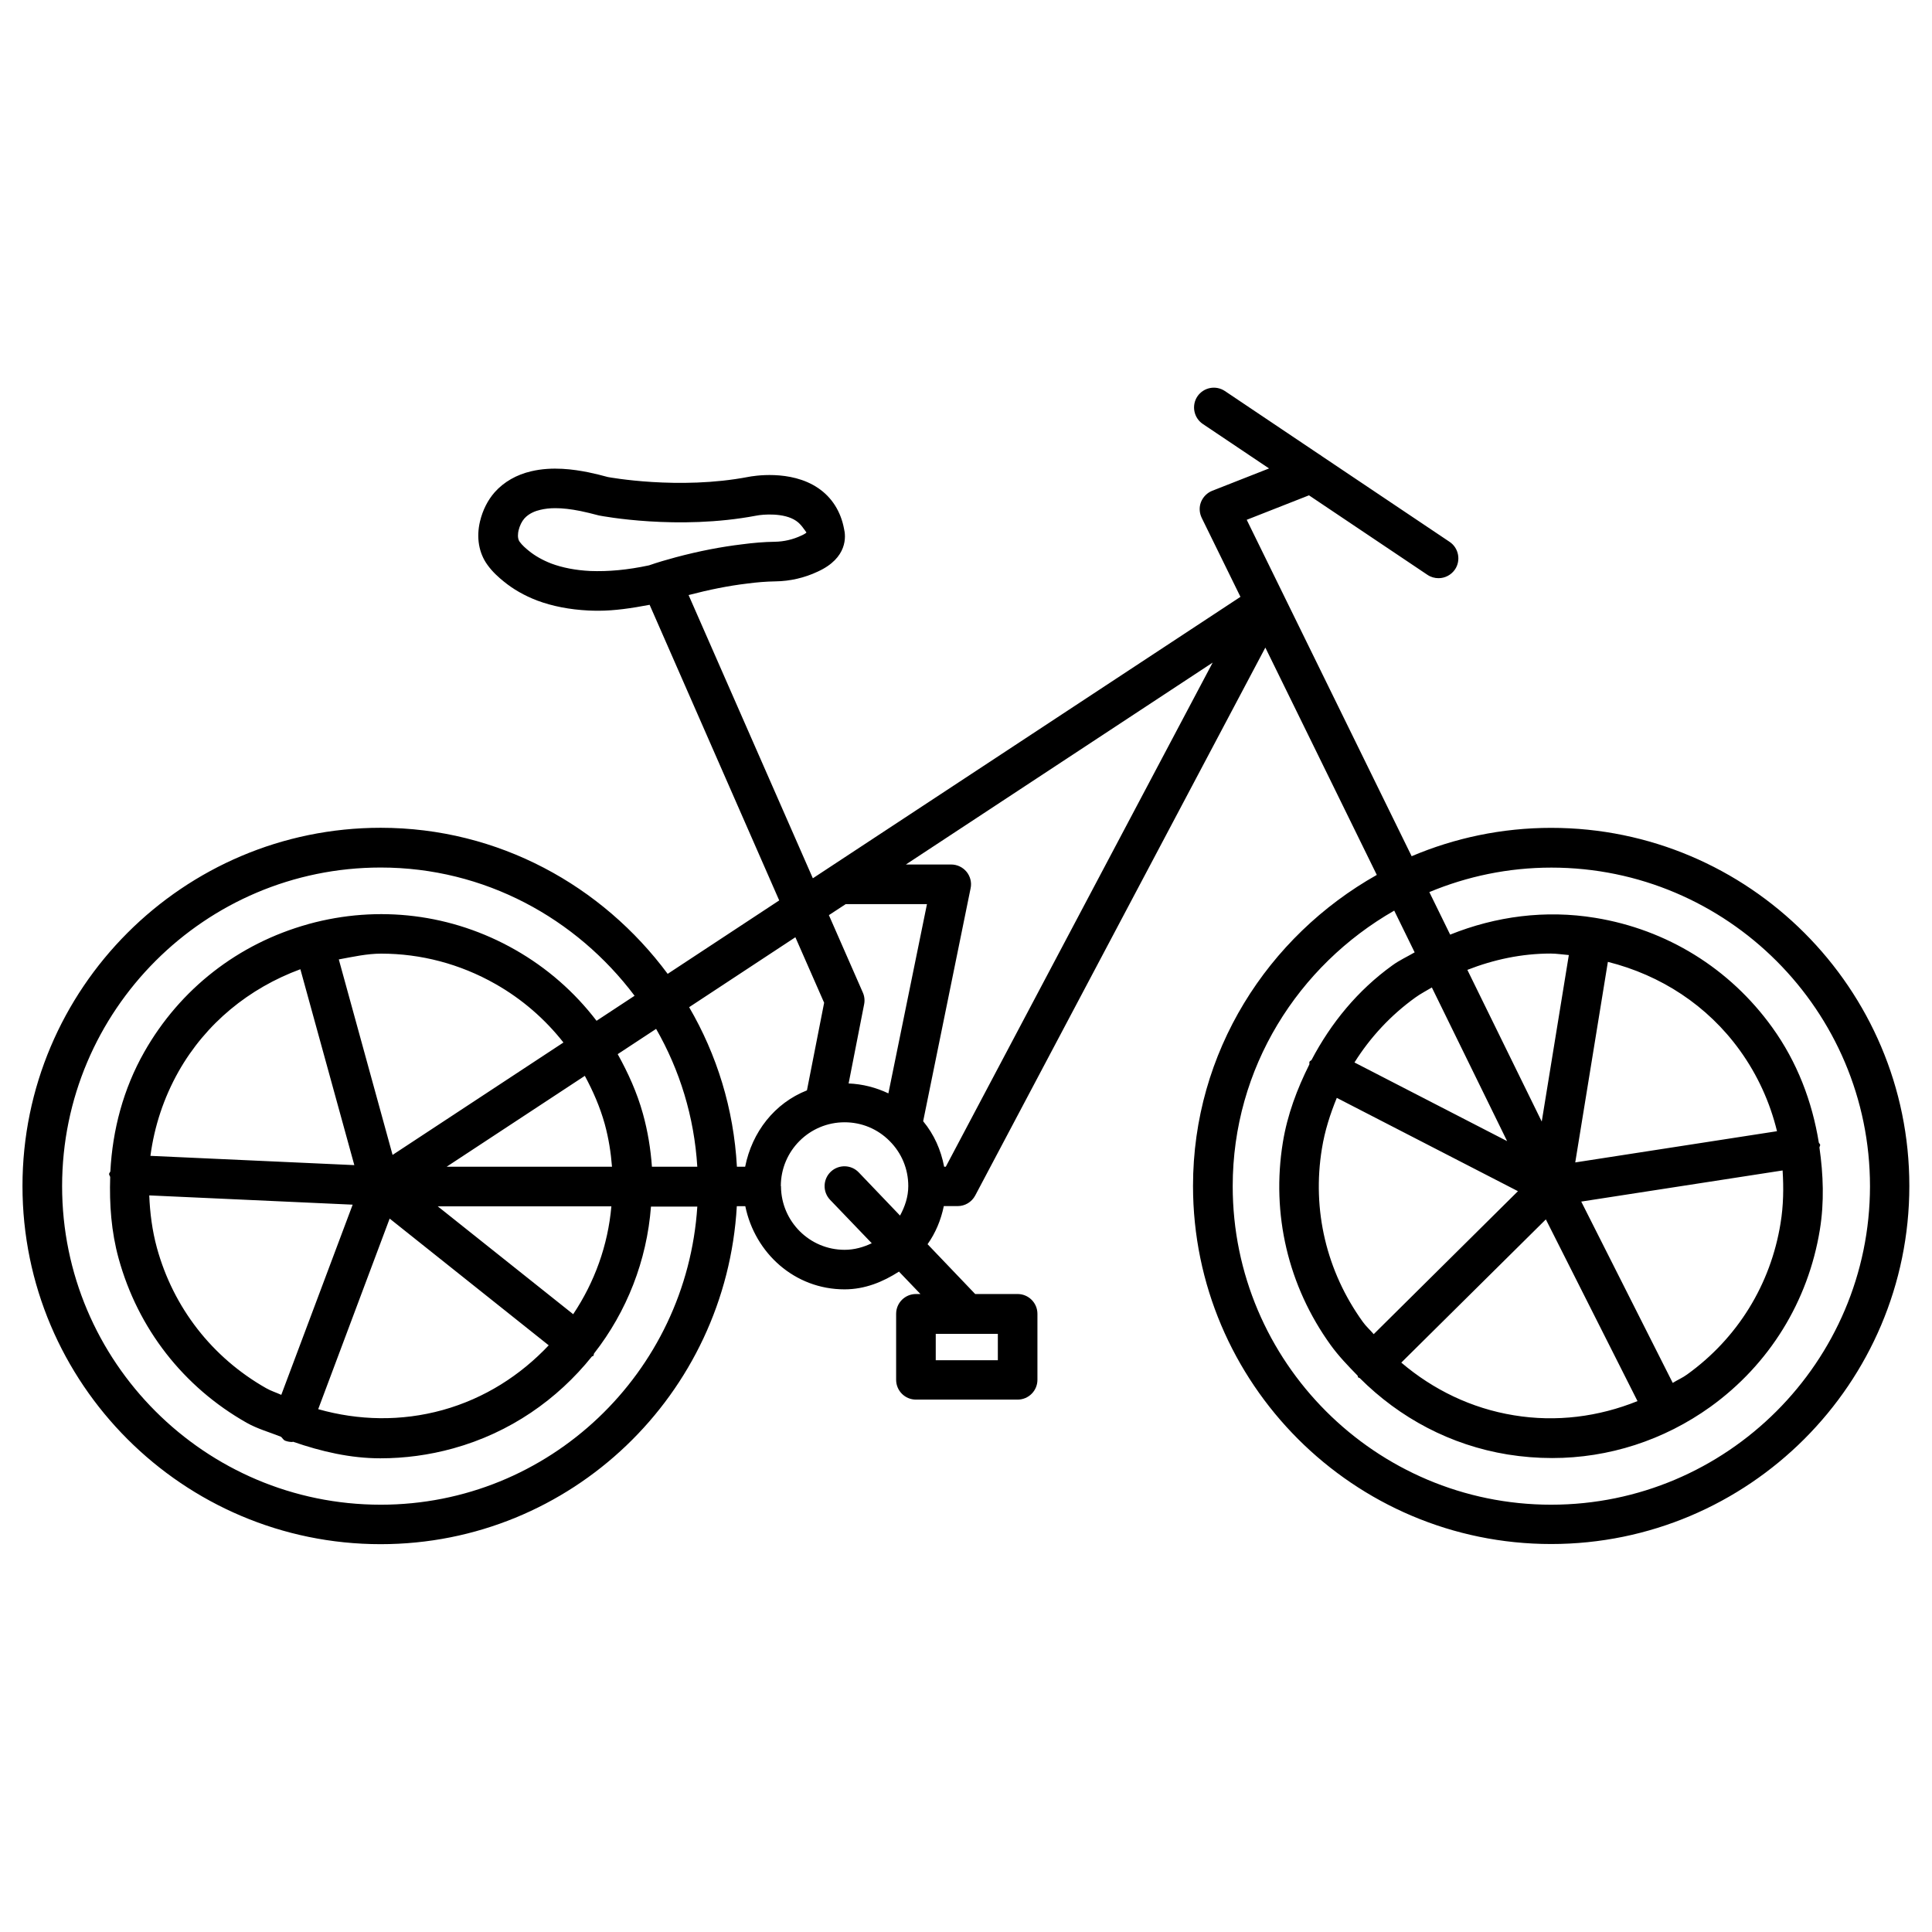
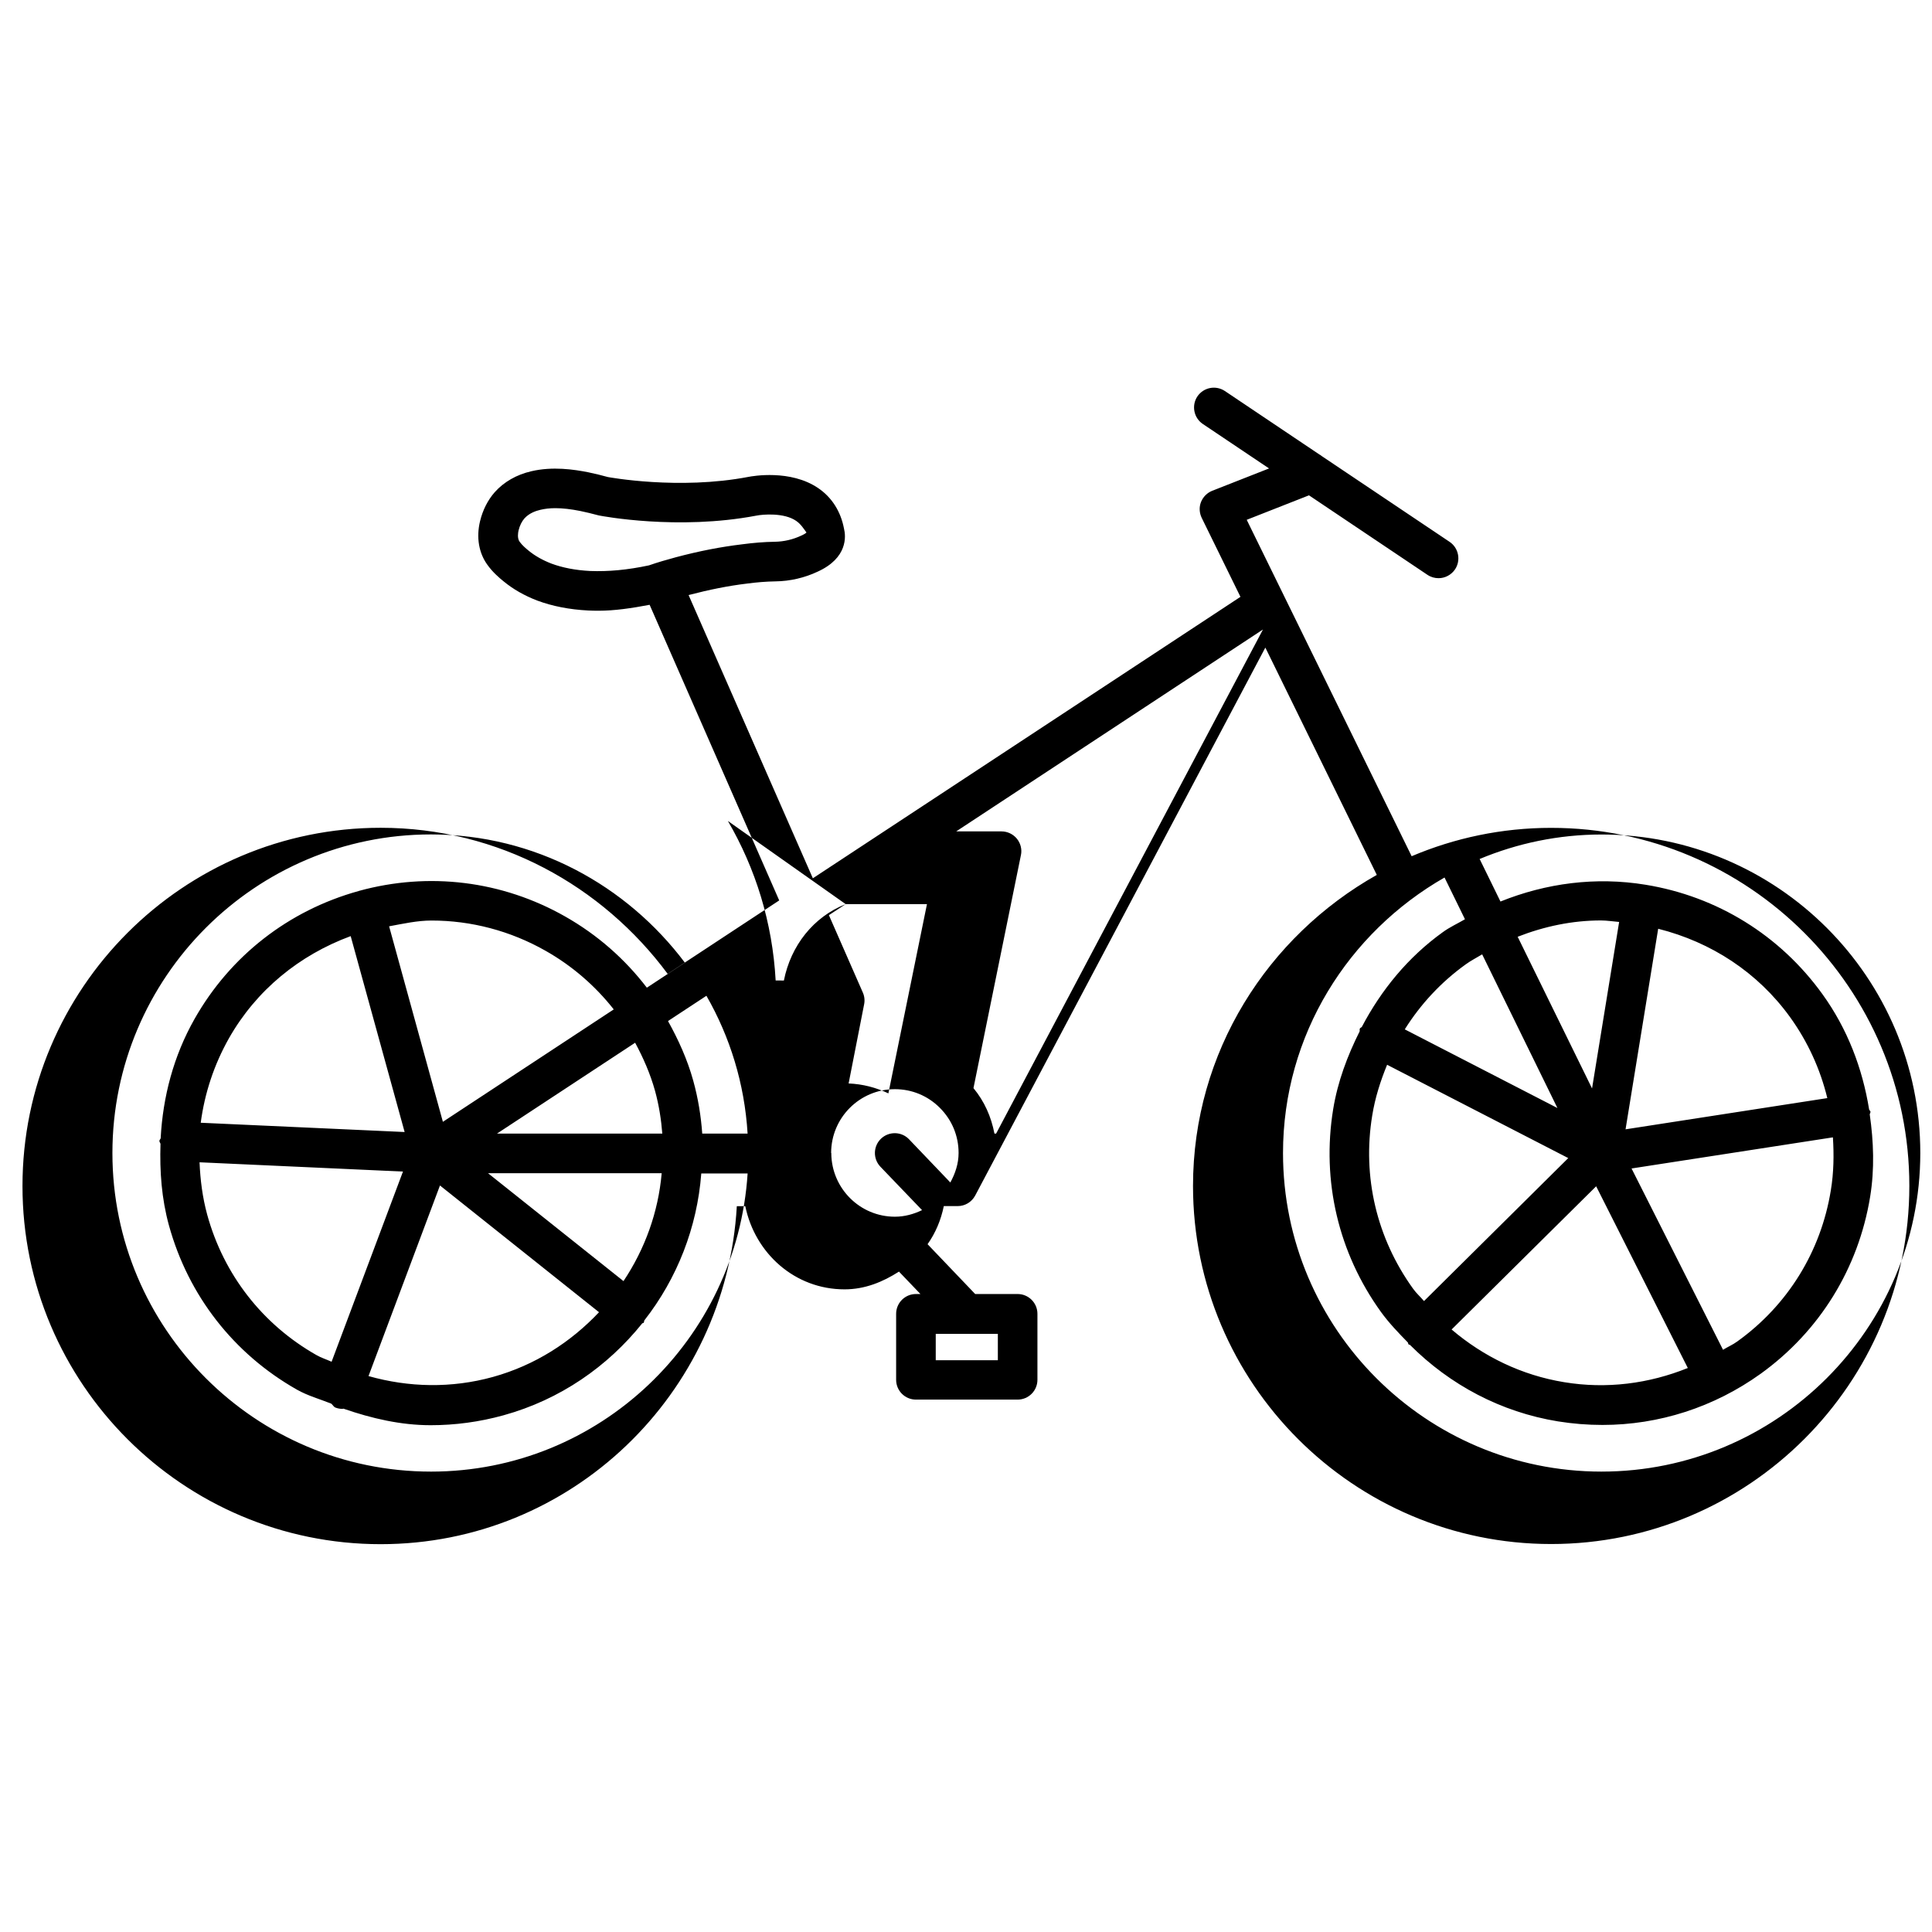
<svg xmlns="http://www.w3.org/2000/svg" fill="#000000" width="800px" height="800px" version="1.1" viewBox="144 144 512 512">
-   <path d="m555.09 363.39c-13.121 0-25.609 2.688-36.988 7.516l-43.707-89.152 16.5-6.488 31.402 21.074c0.902 0.609 1.93 0.883 2.938 0.883 1.68 0 3.336-0.82 4.367-2.332 1.594-2.394 0.965-5.668-1.426-7.285l-33.859-22.715c-0.23-0.148-0.398-0.336-0.652-0.441l-25.043-16.816c-2.414-1.617-5.668-0.988-7.305 1.426-1.594 2.394-0.965 5.668 1.426 7.285l17.57 11.797-15.051 5.918c-1.344 0.523-2.434 1.617-2.981 2.981-0.547 1.363-0.441 2.898 0.188 4.199l10.266 20.93-113.32 74.586-32.93-75.059c5.457-1.426 10.539-2.453 15.492-3.043 2.519-0.336 5.039-0.547 7.559-0.586 3.82-0.043 7.703-0.945 11.168-2.582 7.977-3.633 7.473-9.383 6.969-11.379-0.859-4.578-3.234-8.312-6.863-10.77-7.348-4.977-17.359-3.168-18.453-2.961-18.473 3.551-37.156 0.062-37.262 0.043-1.68-0.461-3.379-0.883-5.184-1.258-3.801-0.758-9.488-1.598-15.117-0.273-3.902 0.902-7.242 2.812-9.695 5.562-1.828 2.078-3.172 4.723-3.887 7.703-1.027 4.281-0.312 8.398 1.953 11.523 1.363 1.91 3.043 3.379 4.324 4.41 2.5 2.059 5.481 3.758 8.859 5.059 4.051 1.512 8.605 2.394 13.539 2.644 0.902 0.043 1.828 0.062 2.75 0.062 4.219 0 8.773-0.672 13.52-1.574l34.344 78.344-29.559 19.461c-17.32-23.344-44.816-38.711-76.055-38.711-52.355 0-94.926 42.594-94.926 94.945 0 52.332 42.57 94.906 94.926 94.906 50.508 0 91.547-39.758 94.379-89.574h2.246c2.562 12.469 13.098 22.043 26.305 22.043 5.414 0 10.16-1.973 14.422-4.703l5.688 5.941h-1.195c-2.898 0-5.246 2.352-5.246 5.246v17.488c0 2.898 2.352 5.246 5.246 5.246h26.953c2.898 0 5.246-2.352 5.246-5.246v-17.488c0-2.898-2.352-5.246-5.246-5.246h-11.25l-12.617-13.203c2.121-3 3.527-6.359 4.305-10.098h3.672c1.953 0 3.715-1.07 4.641-2.793l76.895-145.22 29.535 60.246c-28.906 16.289-48.703 46.938-48.703 82.414 0 52.332 42.57 94.906 94.906 94.906 52.355 0 94.926-42.57 94.926-94.906 0.023-52.289-42.551-94.883-94.906-94.883zm-254.7-68.074c-3.84-0.191-7.324-0.863-10.305-1.977-2.309-0.902-4.324-2.035-5.984-3.402-0.777-0.629-1.742-1.469-2.394-2.371-0.672-0.922-0.418-2.394-0.293-2.961 0.316-1.32 0.859-2.41 1.555-3.207 1.219-1.363 2.938-1.996 4.219-2.289 1.219-0.293 2.519-0.441 3.988-0.441 1.93 0 4.113 0.25 6.633 0.754 1.512 0.316 3 0.672 4.891 1.176 0.84 0.168 20.949 3.988 41.668 0.062 1.828-0.379 7.43-0.82 10.602 1.363 1.301 0.883 2.059 2.164 2.75 3.086-0.039 0.066-0.312 0.359-1.406 0.844-2.184 1.027-4.578 1.574-6.926 1.617-2.918 0.039-5.836 0.293-8.691 0.672-5.625 0.672-11.379 1.781-17.613 3.441-2.391 0.652-4.762 1.324-7.094 2.141-5.711 1.219-10.789 1.68-15.598 1.492zm108.05 209.16h-16.457v-6.992h16.457zm-40.324-120.87h21.539l-10.223 50.148c-3.297-1.555-6.824-2.477-10.539-2.625l4.113-20.992c0.211-1.051 0.082-2.164-0.355-3.129l-8.984-20.488zm-13.332 8.773 7.621 17.359-4.555 23.219c-8.566 3.379-14.547 11.02-16.375 20.238l-2.184-0.004c-0.84-15.387-5.332-29.703-12.66-42.277zm-38.016 60.812c-0.336-4.68-1.09-9.383-2.394-14.066-1.555-5.606-3.926-10.812-6.676-15.766l10.18-6.695c6.254 10.914 10.098 23.258 10.914 36.527zm-102.23 58.695c-14.316-8.125-24.582-21.328-28.949-37.176-1.258-4.598-1.848-9.258-2.035-13.918l53.906 2.457-18.914 50.402c-1.344-0.613-2.731-1.031-4.008-1.766zm9.066-111.03 14.297 51.914-54.035-2.457c1.027-7.766 3.504-15.344 7.473-22.379 7.242-12.762 18.664-22.062 32.266-27.078zm10.184-2.602c3.738-0.691 7.496-1.531 11.23-1.531 10.496 0 20.887 2.707 30.27 8.039 7.074 4.008 13.141 9.301 18.031 15.512l-45.281 29.789zm13.477 68.684 42.152 33.586c-7.453 7.894-16.918 14.043-28.109 17.152-11 3.043-22.293 2.793-32.98-0.23zm48.637 25.34-35.895-28.59h46.016c-0.906 10.348-4.453 20.109-10.121 28.59zm-33.523-39.09 36.609-24.078c2.184 4.051 4.031 8.27 5.289 12.805 1.027 3.758 1.617 7.535 1.91 11.273zm-17.488 89.574c-46.559 0-84.43-37.871-84.43-84.41 0-46.582 37.871-84.449 84.43-84.449 27.562 0 51.852 13.477 67.281 33.984l-10.078 6.633c-5.793-7.578-13.078-14-21.621-18.852-16.73-9.508-36.168-11.883-54.664-6.801-0.02 0-0.043-0.02-0.062 0-0.02 0-0.02 0.043-0.062 0.043-18.535 5.144-33.984 17.172-43.453 33.883-5.582 9.844-8.398 20.656-8.984 31.637-0.062 0.25-0.316 0.398-0.336 0.672-0.02 0.316 0.25 0.523 0.293 0.82-0.23 7.223 0.273 14.465 2.246 21.621 5.121 18.559 17.152 34.008 33.902 43.496 2.898 1.637 6.066 2.5 9.109 3.715 0.418 0.336 0.609 0.859 1.133 1.051 0.609 0.23 1.238 0.336 1.848 0.336 0.082 0 0.148-0.062 0.23-0.062 7.516 2.602 15.219 4.387 23.133 4.387 6.445 0 12.91-0.859 19.293-2.625 15.094-4.176 27.625-12.973 36.758-24.352 0.105-0.105 0.293-0.062 0.398-0.188 0.148-0.188 0.062-0.441 0.188-0.629 8.691-11.125 13.98-24.602 15.074-38.918h12.281c-2.832 43.949-39.191 79.008-83.906 79.008zm126.69-88.062c-1.996-2.098-5.332-2.164-7.43-0.168-2.098 2.016-2.164 5.332-0.168 7.43l11.043 11.508c-2.203 1.051-4.598 1.742-7.199 1.742-9.258 0-16.75-7.496-16.855-16.73 0-0.02 0.02-0.043 0.02-0.062 0-0.062-0.062-0.082-0.062-0.125 0.02-9.32 7.578-16.879 16.898-16.879h0.02c4.473 0 8.711 1.742 11.883 4.934 3.211 3.191 4.977 7.43 4.977 11.965 0 2.875-0.902 5.457-2.184 7.828zm23.07-1.512h-0.441c-0.859-4.449-2.644-8.523-5.562-12.051l12.574-61.738c0.336-1.531-0.082-3.148-1.07-4.367-1.008-1.219-2.5-1.93-4.074-1.93h-12.008l81.301-53.508zm160.44 89.574c-46.559 0-84.41-37.871-84.41-84.41 0-31.363 17.359-58.465 42.805-73.031l5.414 11.062c-1.973 1.156-4.031 2.078-5.898 3.441-9.215 6.633-16.289 15.305-21.434 25.086-0.148 0.188-0.418 0.23-0.523 0.441-0.125 0.25 0.02 0.504-0.062 0.754-3.234 6.465-5.816 13.289-7.012 20.637-3.086 18.996 1.387 38.059 12.66 53.699 2.141 2.961 4.617 5.519 7.117 8.082 0.125 0.148 0.062 0.379 0.211 0.523 0.105 0.105 0.273 0.062 0.398 0.168 10.602 10.602 24.098 17.781 39.191 20.238 3.926 0.629 7.852 0.945 11.777 0.945 14.988 0 29.559-4.68 41.965-13.582 15.598-11.25 25.883-27.898 28.988-46.895 1.195-7.348 0.922-14.633-0.105-21.789 0-0.273 0.23-0.484 0.188-0.754-0.043-0.25-0.293-0.355-0.355-0.586-1.762-10.875-5.731-21.348-12.363-30.543-11.25-15.617-27.918-25.926-46.895-29.012-13.184-2.164-26.344-0.418-38.438 4.449l-5.519-11.273c9.973-4.156 20.887-6.488 32.348-6.488 46.559 0 84.43 37.891 84.43 84.449-0.043 46.516-37.934 84.387-84.477 84.387zm60.773-74.562c-2.625 16.227-11.418 30.461-24.77 40.055-1.195 0.883-2.562 1.449-3.801 2.227l-24.246-48.051 53.363-8.25c0.293 4.633 0.23 9.316-0.547 14.02zm-110.73 26.07c-9.613-13.352-13.477-29.621-10.812-45.867 0.754-4.703 2.184-9.152 3.945-13.457l48.008 24.73-38.227 37.891c-0.938-1.113-2.051-2.078-2.914-3.297zm48.535-27.121 24.289 48.156c-10.309 4.156-21.516 5.625-32.77 3.758-11.23-1.828-21.391-6.781-29.828-13.961zm7.789-15.094 8.648-53.152c14.043 3.527 26.387 11.547 34.953 23.426 4.723 6.551 8.02 13.832 9.867 21.453zm-8.879-10.832-19.711-40.199c7.031-2.75 14.465-4.324 22.062-4.324 1.594 0 3.211 0.273 4.828 0.398zm-9.176 5.184-40.453-20.844c4.176-6.656 9.594-12.512 16.164-17.234 1.387-1.008 2.898-1.762 4.344-2.644z" />
+   <path d="m555.09 363.39c-13.121 0-25.609 2.688-36.988 7.516l-43.707-89.152 16.5-6.488 31.402 21.074c0.902 0.609 1.93 0.883 2.938 0.883 1.68 0 3.336-0.82 4.367-2.332 1.594-2.394 0.965-5.668-1.426-7.285l-33.859-22.715c-0.23-0.148-0.398-0.336-0.652-0.441l-25.043-16.816c-2.414-1.617-5.668-0.988-7.305 1.426-1.594 2.394-0.965 5.668 1.426 7.285l17.57 11.797-15.051 5.918c-1.344 0.523-2.434 1.617-2.981 2.981-0.547 1.363-0.441 2.898 0.188 4.199l10.266 20.93-113.32 74.586-32.93-75.059c5.457-1.426 10.539-2.453 15.492-3.043 2.519-0.336 5.039-0.547 7.559-0.586 3.82-0.043 7.703-0.945 11.168-2.582 7.977-3.633 7.473-9.383 6.969-11.379-0.859-4.578-3.234-8.312-6.863-10.77-7.348-4.977-17.359-3.168-18.453-2.961-18.473 3.551-37.156 0.062-37.262 0.043-1.68-0.461-3.379-0.883-5.184-1.258-3.801-0.758-9.488-1.598-15.117-0.273-3.902 0.902-7.242 2.812-9.695 5.562-1.828 2.078-3.172 4.723-3.887 7.703-1.027 4.281-0.312 8.398 1.953 11.523 1.363 1.91 3.043 3.379 4.324 4.41 2.5 2.059 5.481 3.758 8.859 5.059 4.051 1.512 8.605 2.394 13.539 2.644 0.902 0.043 1.828 0.062 2.75 0.062 4.219 0 8.773-0.672 13.52-1.574l34.344 78.344-29.559 19.461c-17.32-23.344-44.816-38.711-76.055-38.711-52.355 0-94.926 42.594-94.926 94.945 0 52.332 42.57 94.906 94.926 94.906 50.508 0 91.547-39.758 94.379-89.574h2.246c2.562 12.469 13.098 22.043 26.305 22.043 5.414 0 10.16-1.973 14.422-4.703l5.688 5.941h-1.195c-2.898 0-5.246 2.352-5.246 5.246v17.488c0 2.898 2.352 5.246 5.246 5.246h26.953c2.898 0 5.246-2.352 5.246-5.246v-17.488c0-2.898-2.352-5.246-5.246-5.246h-11.25l-12.617-13.203c2.121-3 3.527-6.359 4.305-10.098h3.672c1.953 0 3.715-1.07 4.641-2.793l76.895-145.22 29.535 60.246c-28.906 16.289-48.703 46.938-48.703 82.414 0 52.332 42.57 94.906 94.906 94.906 52.355 0 94.926-42.57 94.926-94.906 0.023-52.289-42.551-94.883-94.906-94.883zm-254.7-68.074c-3.84-0.191-7.324-0.863-10.305-1.977-2.309-0.902-4.324-2.035-5.984-3.402-0.777-0.629-1.742-1.469-2.394-2.371-0.672-0.922-0.418-2.394-0.293-2.961 0.316-1.32 0.859-2.41 1.555-3.207 1.219-1.363 2.938-1.996 4.219-2.289 1.219-0.293 2.519-0.441 3.988-0.441 1.93 0 4.113 0.25 6.633 0.754 1.512 0.316 3 0.672 4.891 1.176 0.84 0.168 20.949 3.988 41.668 0.062 1.828-0.379 7.43-0.82 10.602 1.363 1.301 0.883 2.059 2.164 2.75 3.086-0.039 0.066-0.312 0.359-1.406 0.844-2.184 1.027-4.578 1.574-6.926 1.617-2.918 0.039-5.836 0.293-8.691 0.672-5.625 0.672-11.379 1.781-17.613 3.441-2.391 0.652-4.762 1.324-7.094 2.141-5.711 1.219-10.789 1.68-15.598 1.492zm108.05 209.16h-16.457v-6.992h16.457zm-40.324-120.87h21.539l-10.223 50.148c-3.297-1.555-6.824-2.477-10.539-2.625l4.113-20.992c0.211-1.051 0.082-2.164-0.355-3.129l-8.984-20.488zc-8.566 3.379-14.547 11.02-16.375 20.238l-2.184-0.004c-0.84-15.387-5.332-29.703-12.66-42.277zm-38.016 60.812c-0.336-4.68-1.09-9.383-2.394-14.066-1.555-5.606-3.926-10.812-6.676-15.766l10.18-6.695c6.254 10.914 10.098 23.258 10.914 36.527zm-102.23 58.695c-14.316-8.125-24.582-21.328-28.949-37.176-1.258-4.598-1.848-9.258-2.035-13.918l53.906 2.457-18.914 50.402c-1.344-0.613-2.731-1.031-4.008-1.766zm9.066-111.03 14.297 51.914-54.035-2.457c1.027-7.766 3.504-15.344 7.473-22.379 7.242-12.762 18.664-22.062 32.266-27.078zm10.184-2.602c3.738-0.691 7.496-1.531 11.23-1.531 10.496 0 20.887 2.707 30.27 8.039 7.074 4.008 13.141 9.301 18.031 15.512l-45.281 29.789zm13.477 68.684 42.152 33.586c-7.453 7.894-16.918 14.043-28.109 17.152-11 3.043-22.293 2.793-32.98-0.23zm48.637 25.34-35.895-28.59h46.016c-0.906 10.348-4.453 20.109-10.121 28.59zm-33.523-39.09 36.609-24.078c2.184 4.051 4.031 8.27 5.289 12.805 1.027 3.758 1.617 7.535 1.91 11.273zm-17.488 89.574c-46.559 0-84.43-37.871-84.43-84.41 0-46.582 37.871-84.449 84.43-84.449 27.562 0 51.852 13.477 67.281 33.984l-10.078 6.633c-5.793-7.578-13.078-14-21.621-18.852-16.73-9.508-36.168-11.883-54.664-6.801-0.02 0-0.043-0.02-0.062 0-0.02 0-0.02 0.043-0.062 0.043-18.535 5.144-33.984 17.172-43.453 33.883-5.582 9.844-8.398 20.656-8.984 31.637-0.062 0.25-0.316 0.398-0.336 0.672-0.02 0.316 0.25 0.523 0.293 0.82-0.23 7.223 0.273 14.465 2.246 21.621 5.121 18.559 17.152 34.008 33.902 43.496 2.898 1.637 6.066 2.5 9.109 3.715 0.418 0.336 0.609 0.859 1.133 1.051 0.609 0.23 1.238 0.336 1.848 0.336 0.082 0 0.148-0.062 0.23-0.062 7.516 2.602 15.219 4.387 23.133 4.387 6.445 0 12.91-0.859 19.293-2.625 15.094-4.176 27.625-12.973 36.758-24.352 0.105-0.105 0.293-0.062 0.398-0.188 0.148-0.188 0.062-0.441 0.188-0.629 8.691-11.125 13.98-24.602 15.074-38.918h12.281c-2.832 43.949-39.191 79.008-83.906 79.008zm126.69-88.062c-1.996-2.098-5.332-2.164-7.43-0.168-2.098 2.016-2.164 5.332-0.168 7.43l11.043 11.508c-2.203 1.051-4.598 1.742-7.199 1.742-9.258 0-16.75-7.496-16.855-16.73 0-0.02 0.02-0.043 0.02-0.062 0-0.062-0.062-0.082-0.062-0.125 0.02-9.32 7.578-16.879 16.898-16.879h0.02c4.473 0 8.711 1.742 11.883 4.934 3.211 3.191 4.977 7.43 4.977 11.965 0 2.875-0.902 5.457-2.184 7.828zm23.07-1.512h-0.441c-0.859-4.449-2.644-8.523-5.562-12.051l12.574-61.738c0.336-1.531-0.082-3.148-1.07-4.367-1.008-1.219-2.5-1.93-4.074-1.93h-12.008l81.301-53.508zm160.44 89.574c-46.559 0-84.41-37.871-84.41-84.41 0-31.363 17.359-58.465 42.805-73.031l5.414 11.062c-1.973 1.156-4.031 2.078-5.898 3.441-9.215 6.633-16.289 15.305-21.434 25.086-0.148 0.188-0.418 0.23-0.523 0.441-0.125 0.25 0.02 0.504-0.062 0.754-3.234 6.465-5.816 13.289-7.012 20.637-3.086 18.996 1.387 38.059 12.66 53.699 2.141 2.961 4.617 5.519 7.117 8.082 0.125 0.148 0.062 0.379 0.211 0.523 0.105 0.105 0.273 0.062 0.398 0.168 10.602 10.602 24.098 17.781 39.191 20.238 3.926 0.629 7.852 0.945 11.777 0.945 14.988 0 29.559-4.68 41.965-13.582 15.598-11.25 25.883-27.898 28.988-46.895 1.195-7.348 0.922-14.633-0.105-21.789 0-0.273 0.23-0.484 0.188-0.754-0.043-0.25-0.293-0.355-0.355-0.586-1.762-10.875-5.731-21.348-12.363-30.543-11.25-15.617-27.918-25.926-46.895-29.012-13.184-2.164-26.344-0.418-38.438 4.449l-5.519-11.273c9.973-4.156 20.887-6.488 32.348-6.488 46.559 0 84.43 37.891 84.43 84.449-0.043 46.516-37.934 84.387-84.477 84.387zm60.773-74.562c-2.625 16.227-11.418 30.461-24.77 40.055-1.195 0.883-2.562 1.449-3.801 2.227l-24.246-48.051 53.363-8.25c0.293 4.633 0.23 9.316-0.547 14.02zm-110.73 26.07c-9.613-13.352-13.477-29.621-10.812-45.867 0.754-4.703 2.184-9.152 3.945-13.457l48.008 24.73-38.227 37.891c-0.938-1.113-2.051-2.078-2.914-3.297zm48.535-27.121 24.289 48.156c-10.309 4.156-21.516 5.625-32.77 3.758-11.23-1.828-21.391-6.781-29.828-13.961zm7.789-15.094 8.648-53.152c14.043 3.527 26.387 11.547 34.953 23.426 4.723 6.551 8.02 13.832 9.867 21.453zm-8.879-10.832-19.711-40.199c7.031-2.75 14.465-4.324 22.062-4.324 1.594 0 3.211 0.273 4.828 0.398zm-9.176 5.184-40.453-20.844c4.176-6.656 9.594-12.512 16.164-17.234 1.387-1.008 2.898-1.762 4.344-2.644z" />
</svg>